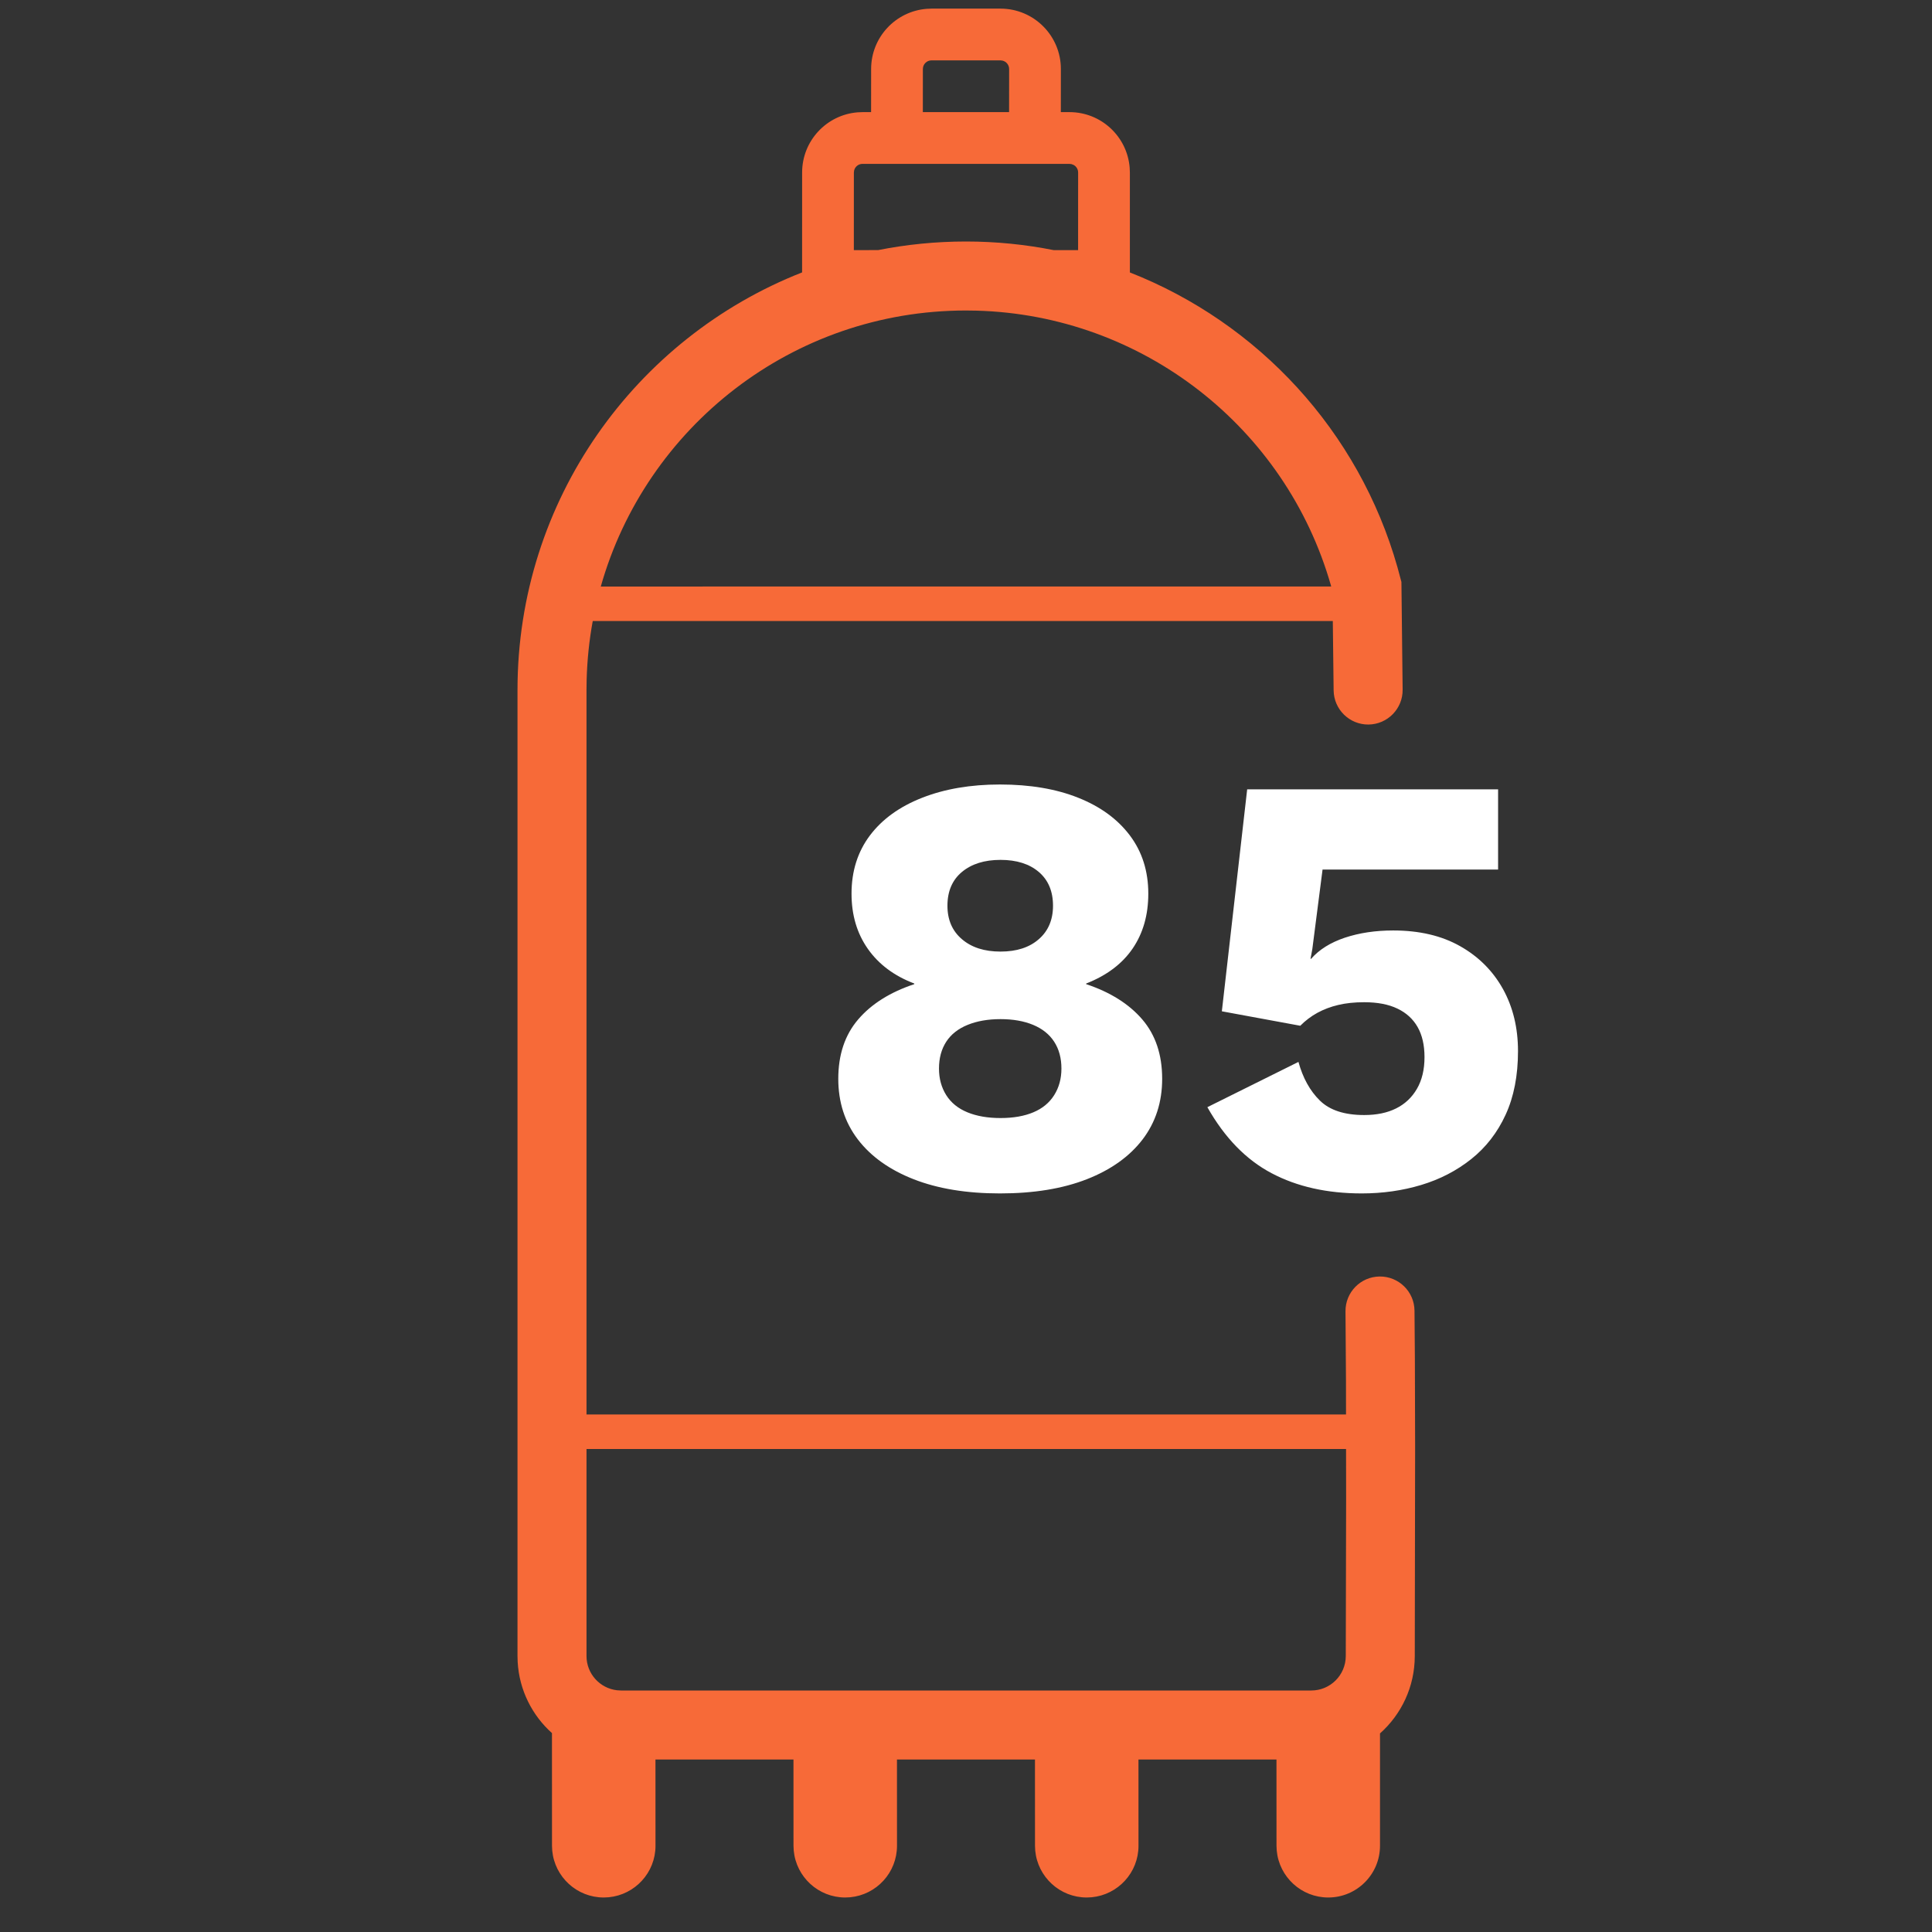
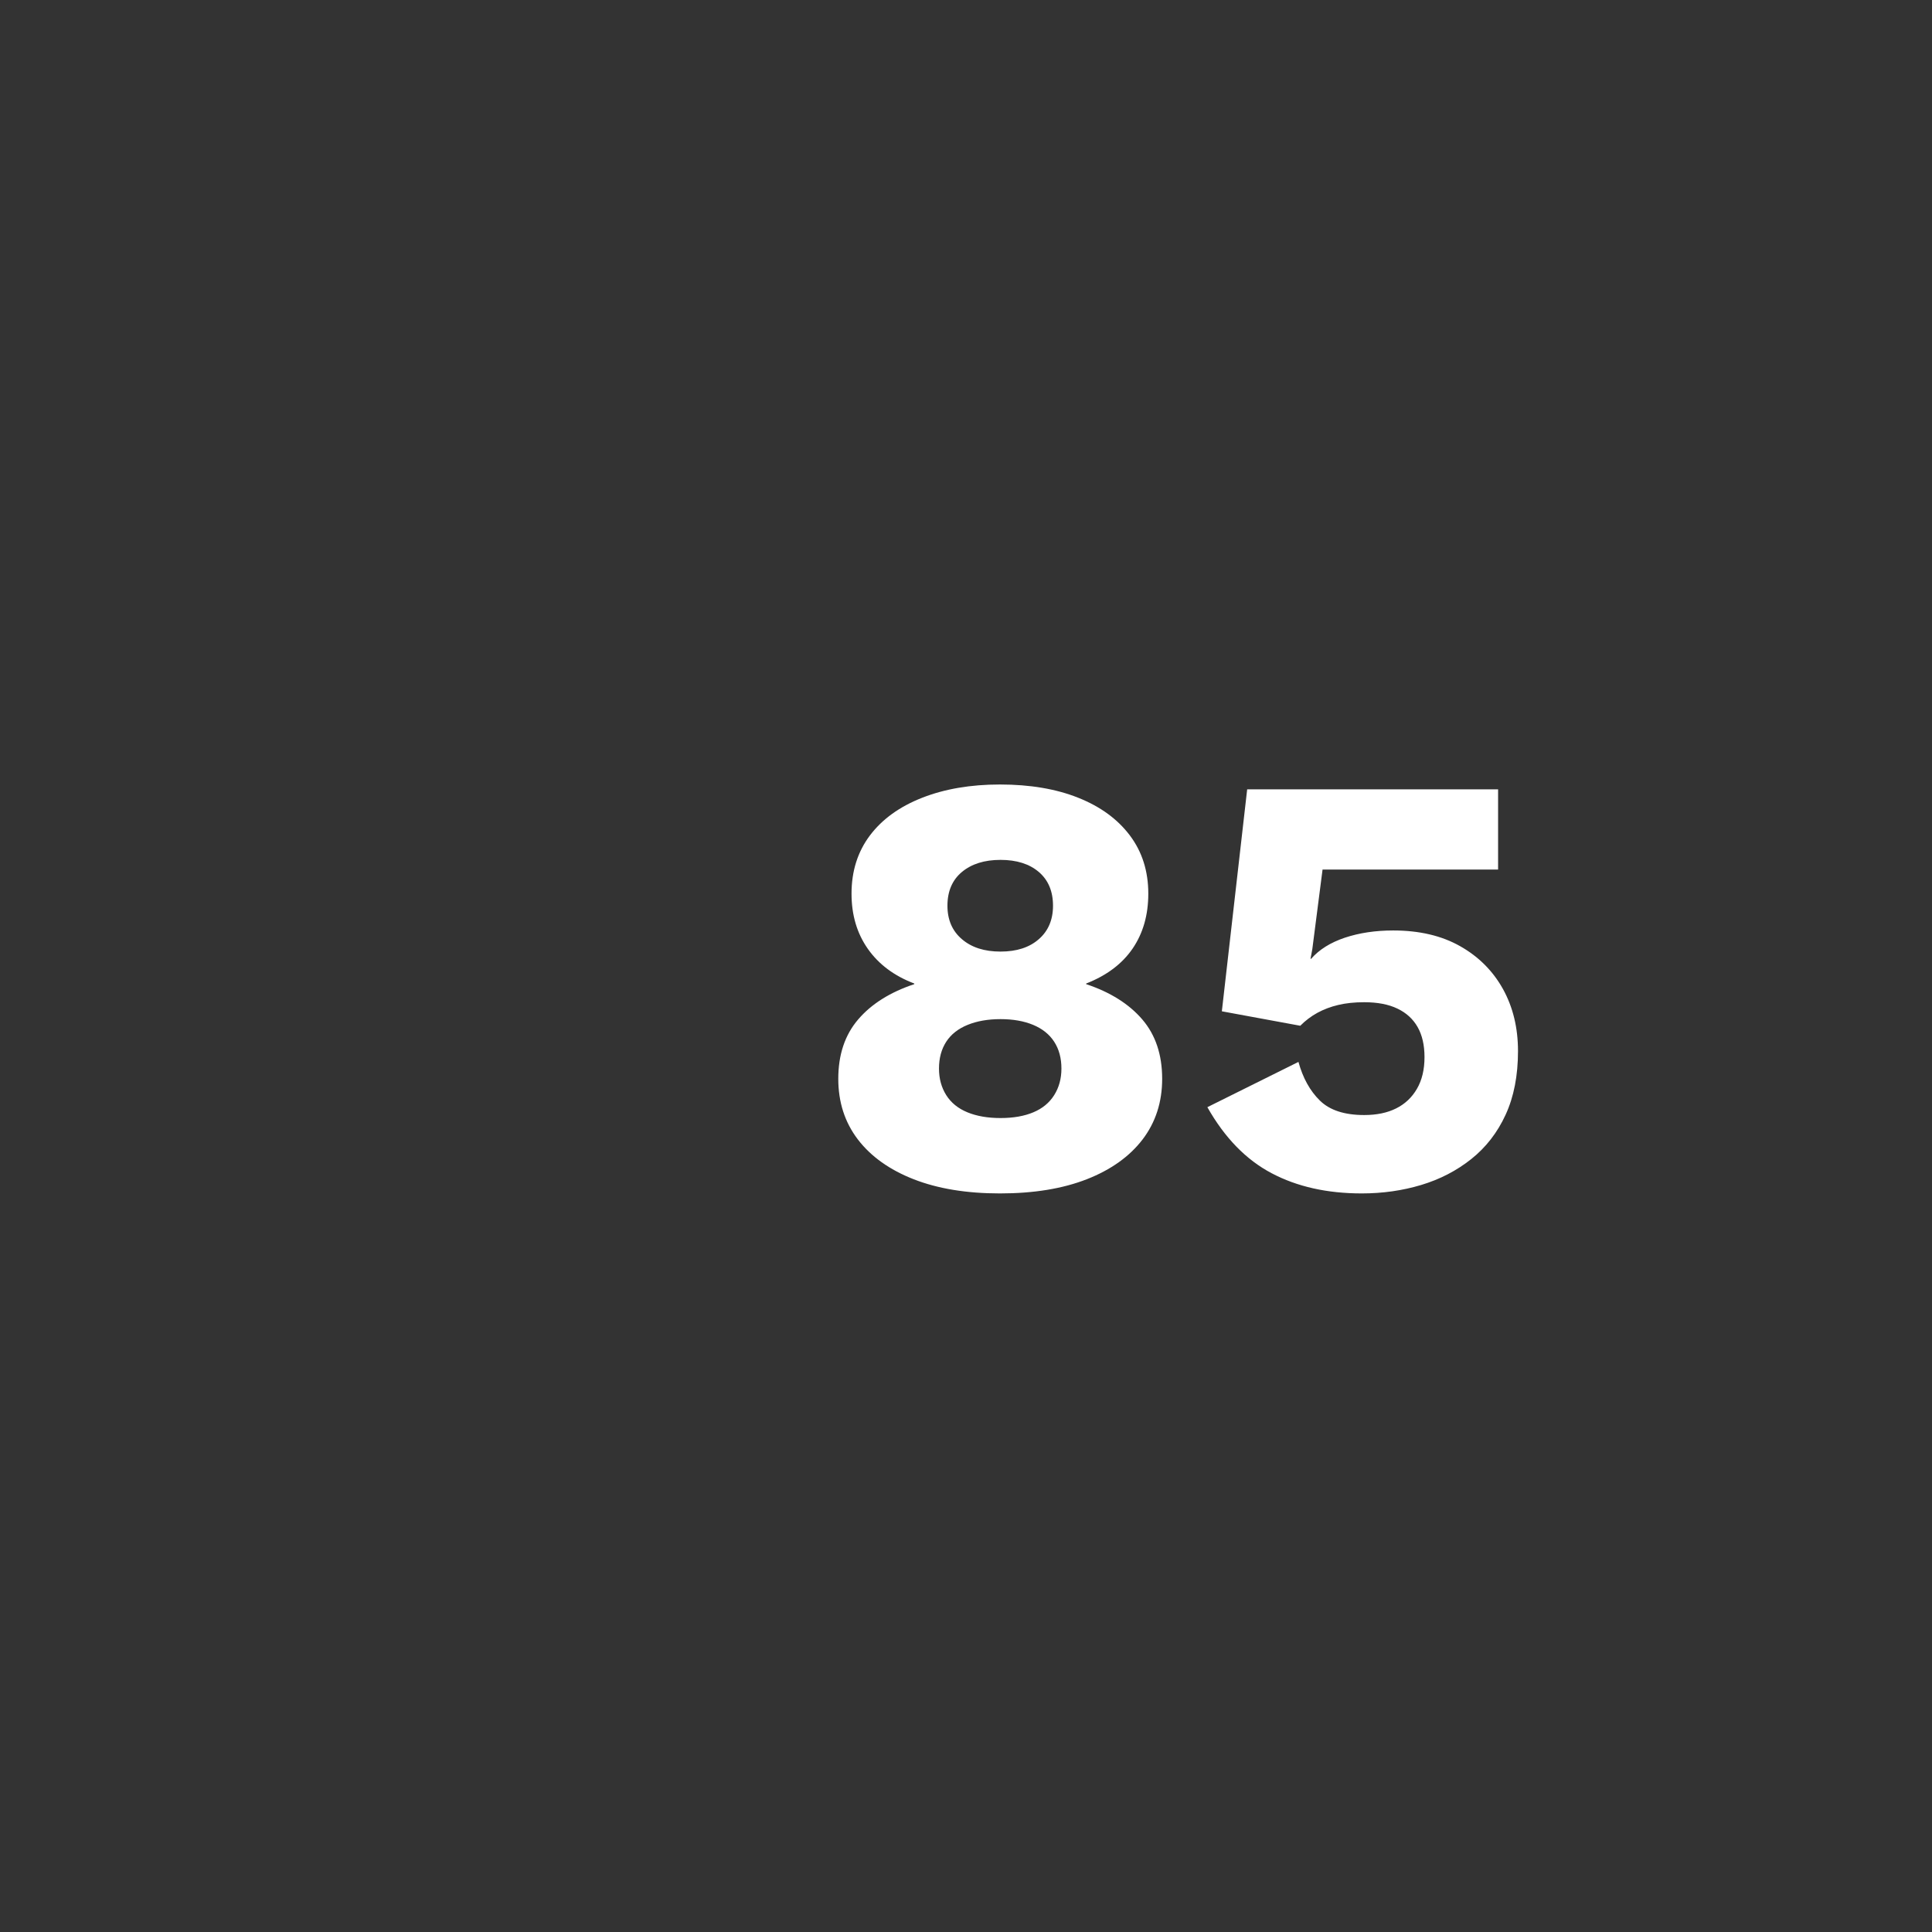
<svg xmlns="http://www.w3.org/2000/svg" width="56px" height="56px" viewBox="0 0 56 56" version="1.1">
  <rect x="0" y="0" width="56" height="56" fill="#333333" stroke="none" />
  <title>volume</title>
  <g id="Assets" stroke="none" stroke-width="1" fill="none" fill-rule="evenodd">
    <g id="Images" transform="translate(-2758, -131)">
      <g id="volume" transform="translate(2758, 131)">
-         <rect id="Rectangle" x="0" y="0" width="56" height="56" />
        <g id="Group-29" transform="translate(15, 0.25)">
-           <path d="M14,0 C14.966,0 15.75,0.784 15.75,1.75 L15.75,1.75 L15.749,3 L16,3 C16.918,3 17.671,3.707 17.744,4.607 L17.75,4.75 L17.75,7.647 C21.467,9.107 24.386,12.236 25.508,16.198 L25.621,16.619 L25.656,19.739 C25.663,20.291 25.22,20.744 24.668,20.751 C24.116,20.757 23.663,20.314 23.656,19.762 L23.632,17.75 L2.181,17.751 C2.079,18.308 2.019,18.879 2.004,19.462 L2,19.75 L2,40.75 L24.015,40.75 L24.014,39.788 L24,37.761 C23.994,37.209 24.436,36.756 24.989,36.75 C25.541,36.744 25.994,37.186 26,37.739 L26.011,39.119 L26.018,41.676 L26.008,47.755 C26.006,48.646 25.617,49.445 25,49.994 L25,53.25 C25,54.078 24.328,54.75 23.5,54.75 C22.72,54.75 22.08,54.155 22.007,53.394 L22,53.25 L21.999,50.75 L17.999,50.75 L18,53.25 C18,54.03 17.405,54.67 16.644,54.743 L16.5,54.75 C15.72,54.75 15.08,54.155 15.007,53.394 L15,53.25 L14.999,50.75 L10.999,50.75 L11,53.25 C11,54.03 10.405,54.67 9.644,54.743 L9.5,54.75 C8.72,54.75 8.08,54.155 8.007,53.394 L8,53.25 L7.999,50.75 L3.999,50.75 L4,53.25 C4,54.03 3.405,54.67 2.644,54.743 L2.5,54.75 C1.72,54.75 1.08,54.155 1.007,53.394 L1,53.25 L0.999,49.985 C0.427,49.473 0.052,48.743 0.005,47.926 L0,47.75 L0,19.75 C0,14.247 3.419,9.543 8.249,7.646 L8.25,4.75 C8.25,3.832 8.957,3.079 9.857,3.006 L10,3 L10.249,3 L10.25,1.75 C10.25,0.832 10.957,0.079 11.857,0.006 L12,0 Z M24.016,41.75 L2,41.75 L2,47.75 C2,48.263 2.386,48.686 2.883,48.743 L3,48.75 L23.006,48.75 C23.559,48.751 24.007,48.304 24.008,47.75 L24.018,43.198 L24.016,41.75 Z M13,8.75 C7.965,8.75 3.72,12.133 2.414,16.751 L23.585,16.75 L23.577,16.718 C22.269,12.141 18.12,8.882 13.296,8.754 L13,8.75 Z M16,4.5 L10,4.5 C9.882,4.5 9.783,4.582 9.757,4.693 L9.75,4.75 L9.749,7 L10.453,6.999 C11.277,6.836 12.128,6.75 13,6.75 C13.867,6.75 14.718,6.836 15.542,7 L16.249,7 L16.25,4.75 C16.25,4.656 16.197,4.573 16.12,4.531 L16.057,4.507 L16,4.5 Z M14,1.5 L12,1.5 C11.862,1.5 11.75,1.612 11.75,1.75 L11.75,1.75 L11.749,3 L14.249,3 L14.25,1.75 C14.25,1.632 14.168,1.533 14.057,1.507 L14.057,1.507 L14,1.5 Z" id="Combined-Shape" fill="#F76A38" fill-rule="nonzero" />
          <path d="M14.001,24.674 C13.534,24.674 13.162,24.791 12.882,25.024 C12.602,25.257 12.462,25.584 12.462,26.003 C12.462,26.411 12.602,26.735 12.882,26.973 C13.162,27.213 13.534,27.332 14.001,27.332 C14.466,27.332 14.837,27.213 15.11,26.973 C15.384,26.735 15.522,26.411 15.522,26.003 C15.522,25.584 15.384,25.257 15.11,25.024 C14.837,24.791 14.466,24.674 14.001,24.674 M14.001,32.157 C14.374,32.157 14.691,32.101 14.954,31.99 C15.216,31.88 15.417,31.714 15.556,31.493 C15.696,31.271 15.766,31.014 15.766,30.723 C15.766,30.421 15.696,30.161 15.556,29.945 C15.417,29.73 15.212,29.567 14.945,29.456 C14.677,29.345 14.362,29.29 14.001,29.29 C13.639,29.29 13.321,29.345 13.048,29.456 C12.774,29.567 12.567,29.73 12.427,29.945 C12.287,30.161 12.217,30.421 12.217,30.723 C12.217,31.014 12.287,31.271 12.427,31.493 C12.567,31.714 12.771,31.88 13.039,31.99 C13.307,32.101 13.627,32.157 14.001,32.157 M13.983,22.489 C14.857,22.489 15.615,22.618 16.255,22.874 C16.897,23.13 17.395,23.494 17.75,23.966 C18.106,24.439 18.284,25.001 18.284,25.653 C18.284,26.272 18.132,26.801 17.83,27.244 C17.526,27.688 17.078,28.025 16.483,28.258 L16.483,28.276 C17.182,28.509 17.724,28.85 18.109,29.298 C18.494,29.747 18.686,30.321 18.686,31.02 C18.686,31.696 18.496,32.282 18.118,32.778 C17.739,33.273 17.2,33.657 16.501,33.931 C15.801,34.205 14.962,34.342 13.983,34.342 C13.016,34.342 12.183,34.205 11.483,33.931 C10.784,33.657 10.245,33.273 9.866,32.778 C9.487,32.282 9.298,31.696 9.298,31.02 C9.298,30.321 9.49,29.747 9.875,29.298 C10.259,28.85 10.801,28.509 11.501,28.276 L11.501,28.258 C10.918,28.037 10.47,27.701 10.155,27.253 C9.84,26.805 9.682,26.272 9.682,25.653 C9.682,25.001 9.86,24.439 10.215,23.966 C10.571,23.494 11.075,23.13 11.728,22.874 C12.38,22.618 13.132,22.489 13.983,22.489 M24.472,34.342 C23.47,34.342 22.598,34.147 21.858,33.756 C21.118,33.366 20.497,32.728 19.996,31.842 L22.636,30.53 C22.765,30.997 22.971,31.37 23.257,31.65 C23.542,31.93 23.971,32.07 24.542,32.07 C24.903,32.07 25.212,32.006 25.469,31.877 C25.725,31.749 25.926,31.56 26.071,31.309 C26.217,31.058 26.29,30.752 26.29,30.391 C26.29,30.042 26.222,29.75 26.089,29.517 C25.955,29.284 25.76,29.106 25.503,28.984 C25.247,28.861 24.926,28.8 24.542,28.8 C24.262,28.8 24.011,28.826 23.79,28.879 C23.568,28.931 23.368,29.008 23.187,29.106 C23.006,29.205 22.84,29.33 22.689,29.482 L20.416,29.063 L21.15,22.629 L28.423,22.629 L28.423,24.954 L23.335,24.954 L23.038,27.262 L22.986,27.541 L23.004,27.541 C23.237,27.274 23.563,27.07 23.983,26.929 C24.402,26.79 24.868,26.72 25.381,26.72 C26.139,26.72 26.785,26.871 27.322,27.175 C27.857,27.477 28.271,27.891 28.563,28.415 C28.854,28.94 29,29.541 29,30.217 C29,30.927 28.88,31.542 28.641,32.061 C28.403,32.579 28.07,33.008 27.645,33.346 C27.22,33.684 26.736,33.934 26.194,34.097 C25.652,34.26 25.077,34.342 24.472,34.342" id="Combined-Shape" fill="#FFFFFF" />
        </g>
      </g>
    </g>
  </g>
</svg>